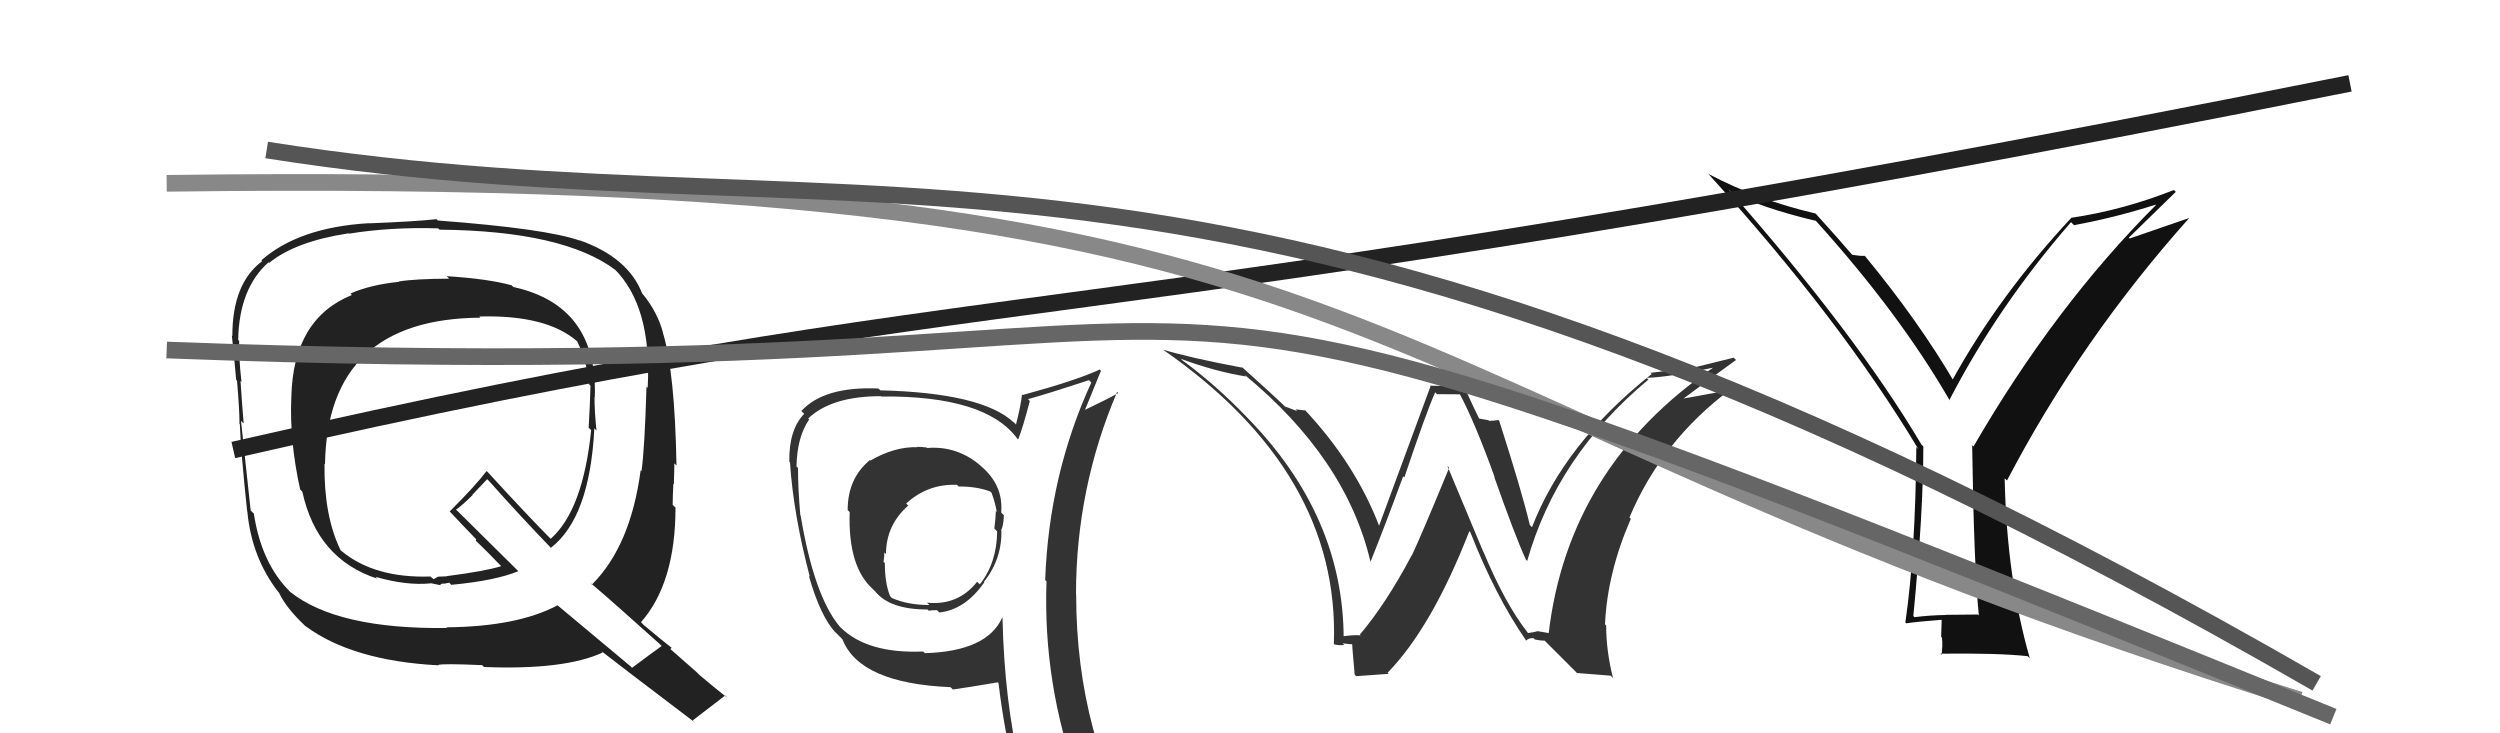
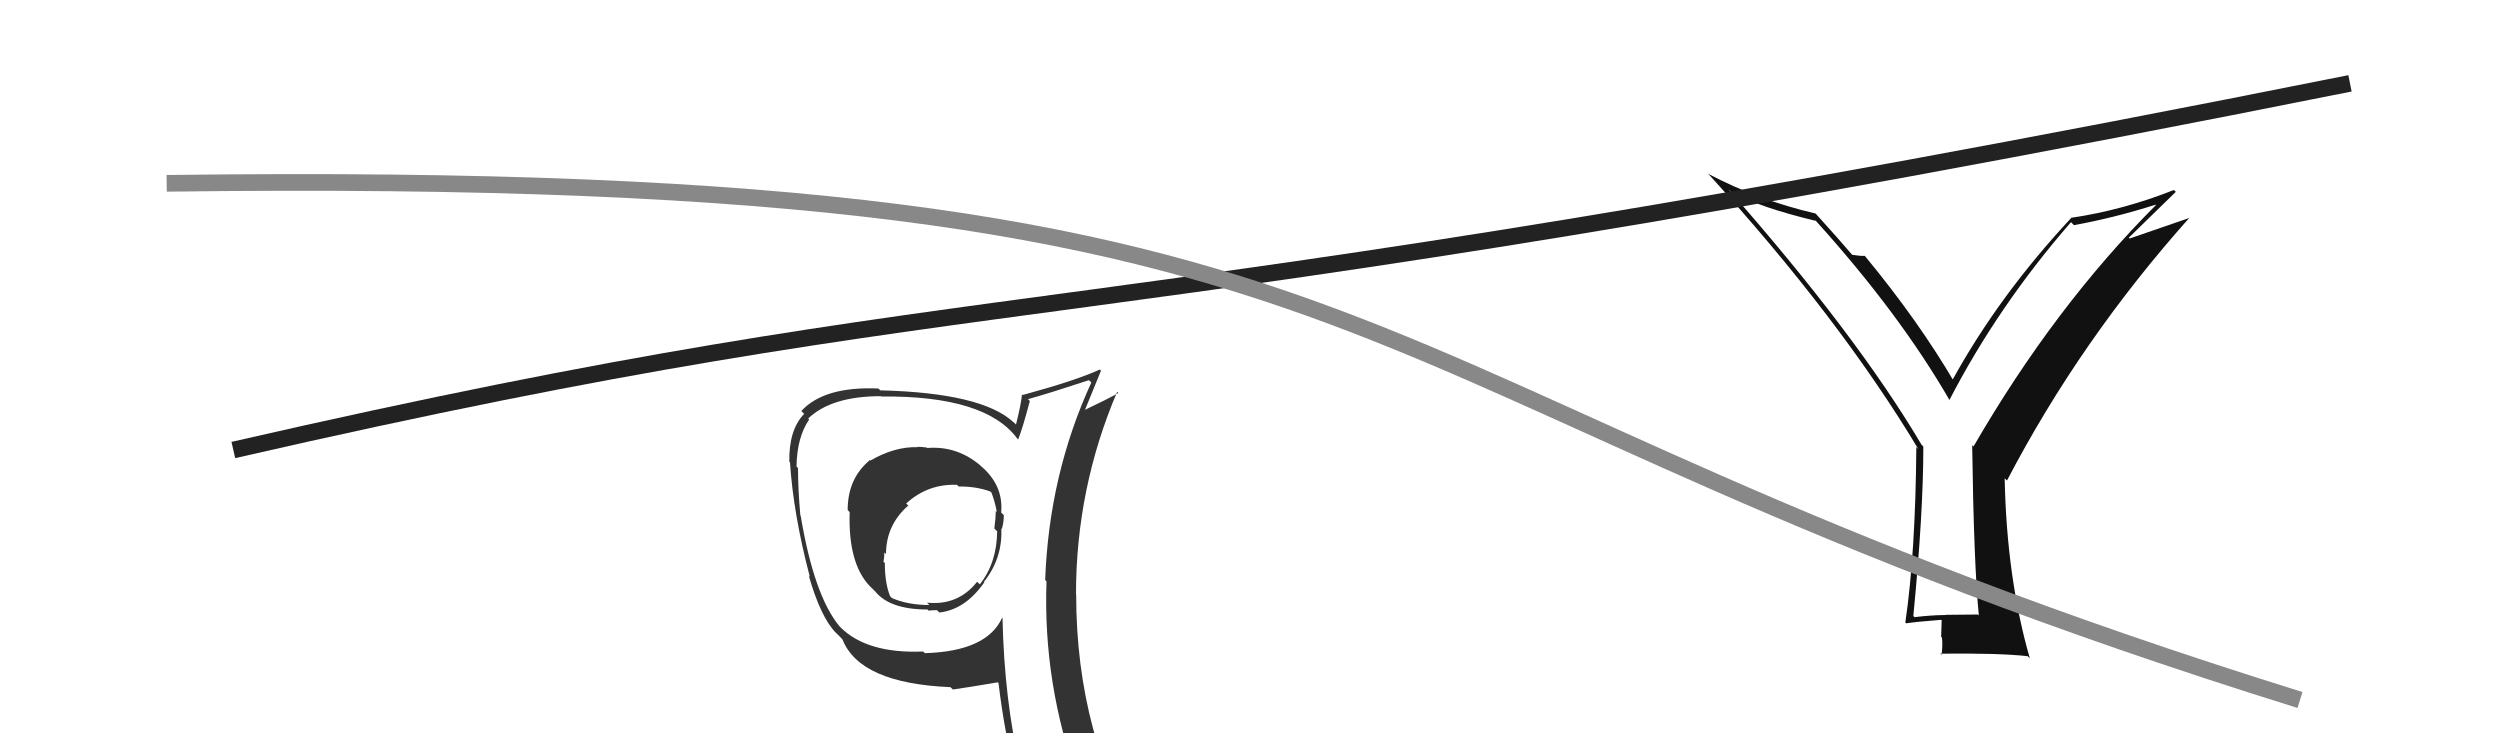
<svg xmlns="http://www.w3.org/2000/svg" width="150" height="44" viewBox="0,0,150,44">
-   <path fill="#333" d="M91.70 38.00L91.60 37.89L91.65 37.94Q90.31 36.23 89.02 33.14L89.01 33.14L86.84 27.95L86.95 28.07Q85.32 32.03 84.71 33.33L84.76 33.38L84.70 33.32Q83.19 36.18 81.59 38.08L81.74 38.23L81.62 38.12Q81.20 38.08 80.44 38.20L80.47 38.22L80.62 38.37Q80.63 30.96 74.81 25.03L74.69 24.91L74.79 25.01Q72.95 23.09 70.93 21.61L70.96 21.63L70.85 21.53Q72.91 22.29 74.77 22.59L74.68 22.50L74.62 22.44Q80.79 27.51 82.24 33.75L82.11 33.62L82.22 33.73Q83.01 31.78 84.19 28.58L84.26 28.65L84.26 28.65Q85.54 24.83 86.11 23.54L86.22 23.65L87.64 23.66L87.55 23.57Q88.50 25.35 89.68 28.63L89.65 28.60L89.65 28.60Q90.91 32.18 91.56 33.59L91.67 33.70L91.63 33.66Q93.42 27.34 98.90 22.78L98.92 22.79L98.79 22.67Q100.06 22.64 102.80 22.06L102.78 22.05L102.79 22.06Q94.10 28.02 92.92 38.00L92.90 37.98L92.26 37.87L92.26 37.87Q92.03 37.94 91.69 37.98ZM94.62 40.38L96.64 40.54L96.78 40.68Q96.37 39.05 96.37 37.53L96.47 37.63L96.30 37.46Q96.44 34.36 97.85 31.13L97.76 31.04L97.77 31.04Q99.70 26.46 103.81 23.38L103.78 23.35L103.83 23.40Q102.57 23.63 100.70 23.97L100.74 24.01L100.80 24.07Q102.87 22.52 104.16 21.60L104.02 21.46L101.64 22.05L101.62 22.03Q100.37 22.22 99.03 22.37L98.95 22.29L99.10 22.44Q93.86 26.60 91.92 31.63L91.97 31.68L91.79 31.50Q91.32 29.51 89.95 25.24L89.90 25.20L89.90 25.20Q89.61 25.25 89.35 25.25L89.30 25.21L88.67 25.10L88.83 25.26Q88.59 24.83 87.79 23.08L87.90 23.19L85.79 23.14L85.83 23.18Q84.82 25.94 82.73 31.58L82.67 31.51L82.78 31.63Q81.32 27.80 78.23 24.53L78.37 24.66L78.34 24.63Q78.04 24.60 77.73 24.56L77.84 24.67L77.11 24.39L77.28 24.56Q76.26 23.58 74.47 21.98L74.58 22.10L74.54 22.06Q71.45 21.48 69.78 20.98L69.72 20.92L69.74 20.95Q80.42 28.35 80.03 38.66L80.01 38.64L80.02 38.65Q80.30 38.74 80.66 38.70L80.69 38.73L80.56 38.60Q81.02 38.66 81.21 38.66L81.11 38.56L81.14 38.59Q81.09 38.39 81.28 40.48L81.37 40.57L83.32 40.43L83.26 40.36Q85.92 37.62 88.16 31.87L88.10 31.81L88.22 31.93Q89.73 35.79 91.59 38.46L91.48 38.35L91.57 38.43Q91.74 38.27 92.01 38.29L91.99 38.26L92.09 38.37Q92.41 38.44 92.67 38.44L92.65 38.41L94.65 40.41Z" />
  <path fill="#111" d="M118.57 36.77L118.67 36.87L116.75 36.89L116.76 36.90Q115.82 36.91 114.87 37.03L114.85 37.01L114.80 36.96Q115.40 30.78 115.40 26.79L115.34 26.73L115.29 26.68Q111.36 20.05 103.71 11.37L103.74 11.39L103.84 11.50Q105.59 12.45 108.94 13.25L108.89 13.19L108.97 13.27Q113.97 18.81 116.98 24.02L116.98 24.03L116.96 24.01Q119.88 18.36 124.26 13.33L124.46 13.53L124.43 13.51Q126.82 13.08 129.34 12.28L129.27 12.22L129.36 12.30Q123.28 18.38 118.41 26.79L118.39 26.77L118.33 26.71Q118.43 33.85 118.73 36.93ZM127.73 14.26L130.55 11.51L130.43 11.40Q127.38 12.61 124.26 13.07L124.30 13.11L124.27 13.08Q119.95 17.71 117.14 22.81L117.23 22.90L117.28 22.96Q115.12 19.27 111.92 15.39L111.91 15.37L111.89 15.35Q111.63 15.37 111.14 15.29L111.11 15.26L111.07 15.22Q110.50 14.54 108.98 12.86L108.93 12.81L108.93 12.81Q105.50 12.01 102.53 10.45L102.50 10.42L102.46 10.39Q110.35 19.04 115.11 26.96L114.97 26.81L114.98 26.82Q114.93 33.20 114.32 37.35L114.38 37.41L114.36 37.40Q115.03 37.30 116.47 37.19L116.50 37.21L116.47 38.21L116.52 38.26Q116.57 38.77 116.49 39.30L116.44 39.24L116.41 39.22Q119.91 39.18 121.66 39.37L121.74 39.45L121.79 39.50Q120.40 34.67 120.28 28.70L120.27 28.69L120.42 28.83Q124.82 20.40 131.37 13.06L131.38 13.07L127.78 14.31Z" />
  <path fill="#333" d="M55.59 26.84L55.57 26.83L55.60 26.85Q55.33 26.81 55.02 26.81L54.96 26.74L55.05 26.83Q53.68 26.79 52.23 27.63L52.35 27.75L52.20 27.60Q50.86 28.70 50.86 30.60L51.02 30.77L50.98 30.72Q50.87 34.04 52.40 35.37L52.42 35.40L52.50 35.47Q53.37 36.57 55.65 36.57L55.69 36.61L55.72 36.64Q55.92 36.61 56.22 36.61L56.32 36.71L56.36 36.75Q57.91 36.58 59.05 34.95L59.19 35.09L59.03 34.92Q60.16 33.50 60.08 31.71L60.06 31.69L60.11 31.74Q60.23 31.33 60.23 30.91L60.06 30.74L60.07 30.75Q60.22 29.11 58.84 27.95L58.80 27.91L58.85 27.95Q57.42 26.73 55.63 26.88ZM60.02 36.94L60.15 37.07L60.13 37.06Q59.22 39.08 55.49 39.19L55.35 39.05L55.39 39.09Q52.03 39.23 50.43 37.64L50.40 37.60L50.37 37.58Q48.84 35.73 48.04 30.94L48.13 31.03L48.02 30.92Q47.88 29.33 47.88 28.08L47.80 28.00L47.79 27.99Q47.82 26.23 48.55 25.17L48.52 25.14L48.49 25.11Q49.89 23.77 52.86 23.77L52.87 23.78L52.88 23.79Q59.14 23.73 61.04 26.32L61.17 26.45L61.09 26.37Q61.37 25.66 61.79 24.06L61.73 24.00L61.68 23.95Q62.91 23.61 65.34 22.81L65.38 22.85L65.48 22.95Q62.94 28.48 62.71 34.80L62.74 34.83L62.79 34.88Q62.57 41.05 64.70 46.87L64.64 46.82L64.59 46.77Q62.84 46.12 61.05 45.85L61.16 45.97L61.20 46.00Q60.26 42.02 60.15 37.07ZM60.88 46.25L60.81 46.19L60.96 46.33Q61.70 46.50 63.11 46.81L62.93 46.63L63.08 46.78Q63.22 47.42 63.79 48.83L63.89 48.92L63.80 48.83Q66.48 49.64 68.76 50.94L68.77 50.95L68.62 50.80Q64.57 44.19 64.57 35.67L64.64 35.74L64.56 35.66Q64.56 29.30 67.03 23.51L67.15 23.63L67.10 23.58Q66.47 23.94 65.10 24.59L65.01 24.50L65.10 24.59Q65.42 23.80 66.06 22.24L66.05 22.23L65.99 22.17Q64.56 22.83 61.36 23.70L61.29 23.63L61.32 23.66Q61.26 24.29 60.96 25.47L60.79 25.30L60.83 25.35Q58.94 23.57 52.81 23.42L52.82 23.42L52.70 23.31Q49.45 23.17 48.08 24.66L48.12 24.70L48.25 24.83Q47.32 25.80 47.36 27.71L47.44 27.78L47.40 27.75Q47.60 30.84 48.59 34.61L48.54 34.56L48.53 34.55Q49.23 37.00 50.14 37.96L50.01 37.82L50.47 38.28L50.55 38.37Q51.59 41.00 57.03 41.23L57.07 41.27L57.17 41.37Q58.04 41.25 59.87 40.94L60.01 41.09L59.91 40.98Q60.27 43.97 60.88 46.26ZM57.46 29.13L57.41 29.08L57.52 29.19Q58.58 29.18 59.42 29.49L59.35 29.43L59.49 29.56Q59.70 30.11 59.81 30.72L59.83 30.74L59.75 30.66Q59.74 31.11 59.66 31.71L59.73 31.78L59.83 31.88Q59.81 33.77 58.79 35.06L58.61 34.89L58.63 34.90Q57.49 36.35 55.62 36.16L55.73 36.27L55.76 36.30Q54.46 36.30 53.51 35.88L53.36 35.72L53.41 35.78Q53.09 35.00 53.09 33.78L53.06 33.75L53.01 33.71Q53.06 33.45 53.06 33.15L53.11 33.19L53.16 33.25Q53.16 31.50 54.50 30.33L54.43 30.27L54.37 30.21Q55.67 29.02 57.42 29.09Z" />
-   <path fill="#222" d="M26.84 16.61L26.82 16.59L26.95 16.72Q24.87 16.73 23.92 16.89L23.93 16.90L23.94 16.91Q22.24 17.08 21.03 17.61L21.11 17.70L21.11 17.70Q17.59 19.13 17.48 23.81L17.58 23.91L17.48 23.81Q17.36 26.44 18.01 29.37L18.04 29.40L18.14 29.50Q19.02 33.54 22.64 34.72L22.50 34.58L22.53 34.61Q24.40 35.15 25.85 35.00L25.84 34.99L26.42 35.11L26.41 35.10Q26.48 34.99 26.67 35.02L26.72 35.07L26.67 35.02Q26.80 35.00 26.95 34.96L27.03 35.04L27.08 35.09Q29.73 34.84 31.10 34.27L31.11 34.28L27.48 30.69L27.36 30.58Q27.75 30.31 28.36 29.70L28.34 29.69L29.23 28.75L29.37 28.89Q31.18 30.93 33.16 32.98L33.13 32.95L33.05 32.87Q35.39 31.06 35.66 25.70L35.68 25.72L35.79 25.83Q35.67 24.72 35.67 23.81L35.83 23.97L35.69 23.82Q35.86 18.33 30.80 17.22L30.80 17.22L30.70 17.12Q29.31 16.73 26.80 16.57ZM39.57 38.63L39.72 38.78L39.70 38.76Q39.10 39.19 37.92 40.07L37.86 40.00L33.43 36.30L33.45 36.32Q31.04 37.60 26.78 37.64L26.74 37.60L26.82 37.68Q20.24 37.76 17.42 35.52L17.29 35.39L17.38 35.48Q15.68 33.78 15.23 30.81L15.15 30.74L15.04 30.63Q14.84 28.83 14.46 25.25L14.51 25.30L14.62 25.41Q14.55 24.61 14.43 22.86L14.46 22.89L14.49 22.92Q14.31 21.33 14.35 20.45L14.36 20.47L14.29 20.39Q14.35 17.30 16.11 15.74L16.21 15.84L16.14 15.78Q17.71 14.49 20.91 14.00L20.89 13.97L20.94 14.02Q23.39 13.62 26.29 13.70L26.20 13.61L26.37 13.78Q33.82 13.85 36.94 16.21L36.96 16.22L36.83 16.10Q39.13 18.36 38.86 23.27L38.82 23.23L38.79 23.20Q38.68 26.94 38.49 28.27L38.39 28.16L38.44 28.21Q37.84 32.75 35.52 35.07L35.55 35.11L35.40 34.95Q36.84 36.17 39.58 38.64ZM34.91 14.55L34.89 14.54L34.80 14.44Q32.78 13.72 26.27 13.23L26.35 13.31L26.19 13.15Q24.92 13.29 22.15 13.40L22.14 13.40L22.14 13.39Q17.93 13.64 15.68 15.62L15.58 15.52L15.73 15.67Q13.94 17.00 13.94 20.16L13.90 20.12L13.91 20.13Q14.02 21.07 14.17 22.79L14.10 22.72L14.22 22.84Q14.37 24.55 14.37 25.42L14.28 25.34L14.39 25.45Q14.45 27.10 14.83 30.68L14.77 30.63L14.84 30.69Q15.10 33.46 16.70 35.52L16.82 35.64L16.74 35.56Q17.16 36.48 18.38 37.62L18.37 37.61L18.32 37.56Q21.14 39.65 26.31 39.92L26.26 39.87L26.29 39.90Q26.53 39.80 28.93 39.91L28.98 39.96L29.04 40.02Q33.88 40.21 36.16 39.15L36.08 39.07L36.10 39.08Q37.00 39.79 41.72 43.37L41.57 43.23L41.57 43.22Q42.22 42.72 43.51 41.73L43.66 41.88L43.67 41.89Q42.78 41.19 41.98 40.51L41.80 40.33L40.22 38.94L40.30 38.87L40.30 38.87Q39.83 38.51 38.61 37.49L38.54 37.41L38.46 37.33Q40.53 34.98 40.53 30.45L40.49 30.42L40.36 30.29Q40.36 29.87 40.40 29.03L40.40 29.03L40.43 29.06Q40.46 28.21 40.46 27.80L40.44 27.78L40.59 27.93Q40.49 22.31 39.77 19.95L39.72 19.90L39.78 19.96Q39.44 18.70 38.56 17.64L38.61 17.69L38.53 17.61Q37.69 15.44 34.76 14.41ZM28.71 18.94L28.88 19.11L28.76 18.99Q32.80 18.88 34.63 20.48L34.76 20.61L34.63 20.48Q35.23 21.73 35.35 23.06L35.41 23.13L35.43 23.15Q35.40 24.29 35.32 25.66L35.43 25.77L35.47 25.81Q34.98 30.61 33.04 32.33L33.07 32.36L33.20 32.49Q31.77 31.06 29.25 28.31L29.34 28.40L29.20 28.26Q28.54 29.13 26.98 30.69L26.92 30.62L26.92 30.62Q27.55 31.30 28.69 32.48L28.57 32.35L28.55 32.45L28.60 32.49Q29.14 33.00 30.16 34.06L30.20 34.10L30.07 33.97Q29.12 34.27 26.79 34.57L26.80 34.58L26.28 34.60L26.02 34.75L25.81 34.58L25.82 34.59Q22.47 34.70 20.49 33.06L20.43 33.01L20.43 33.00Q19.43 30.95 19.47 27.82L19.49 27.84L19.50 27.85Q19.65 19.13 28.83 19.06Z" />
  <path d="M14 27 C62 16,61 21,141 5" stroke="#222" fill="none" />
  <path d="M10 11 C87 10,77 23,138 42" stroke="#888" fill="none" />
-   <path d="M10 21 C89 24,54 8,140 43" stroke="#666" fill="none" />
-   <path d="M16 9 C54 15,73 3,139 41" stroke="#555" fill="none" />
</svg>